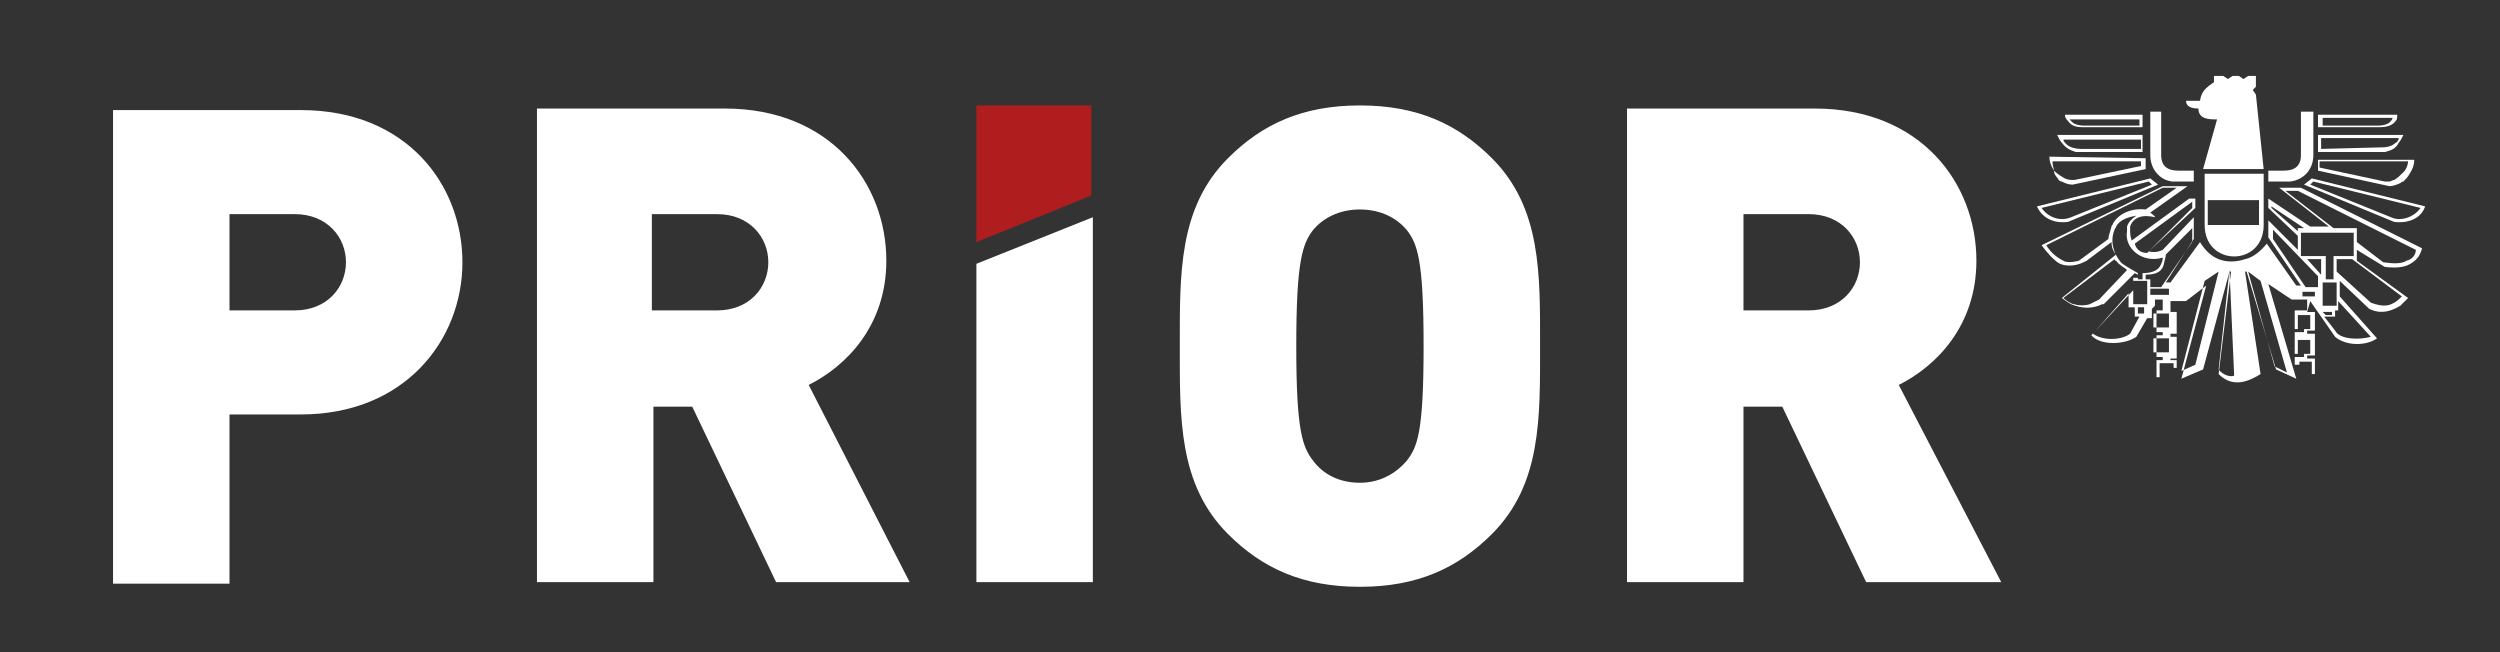
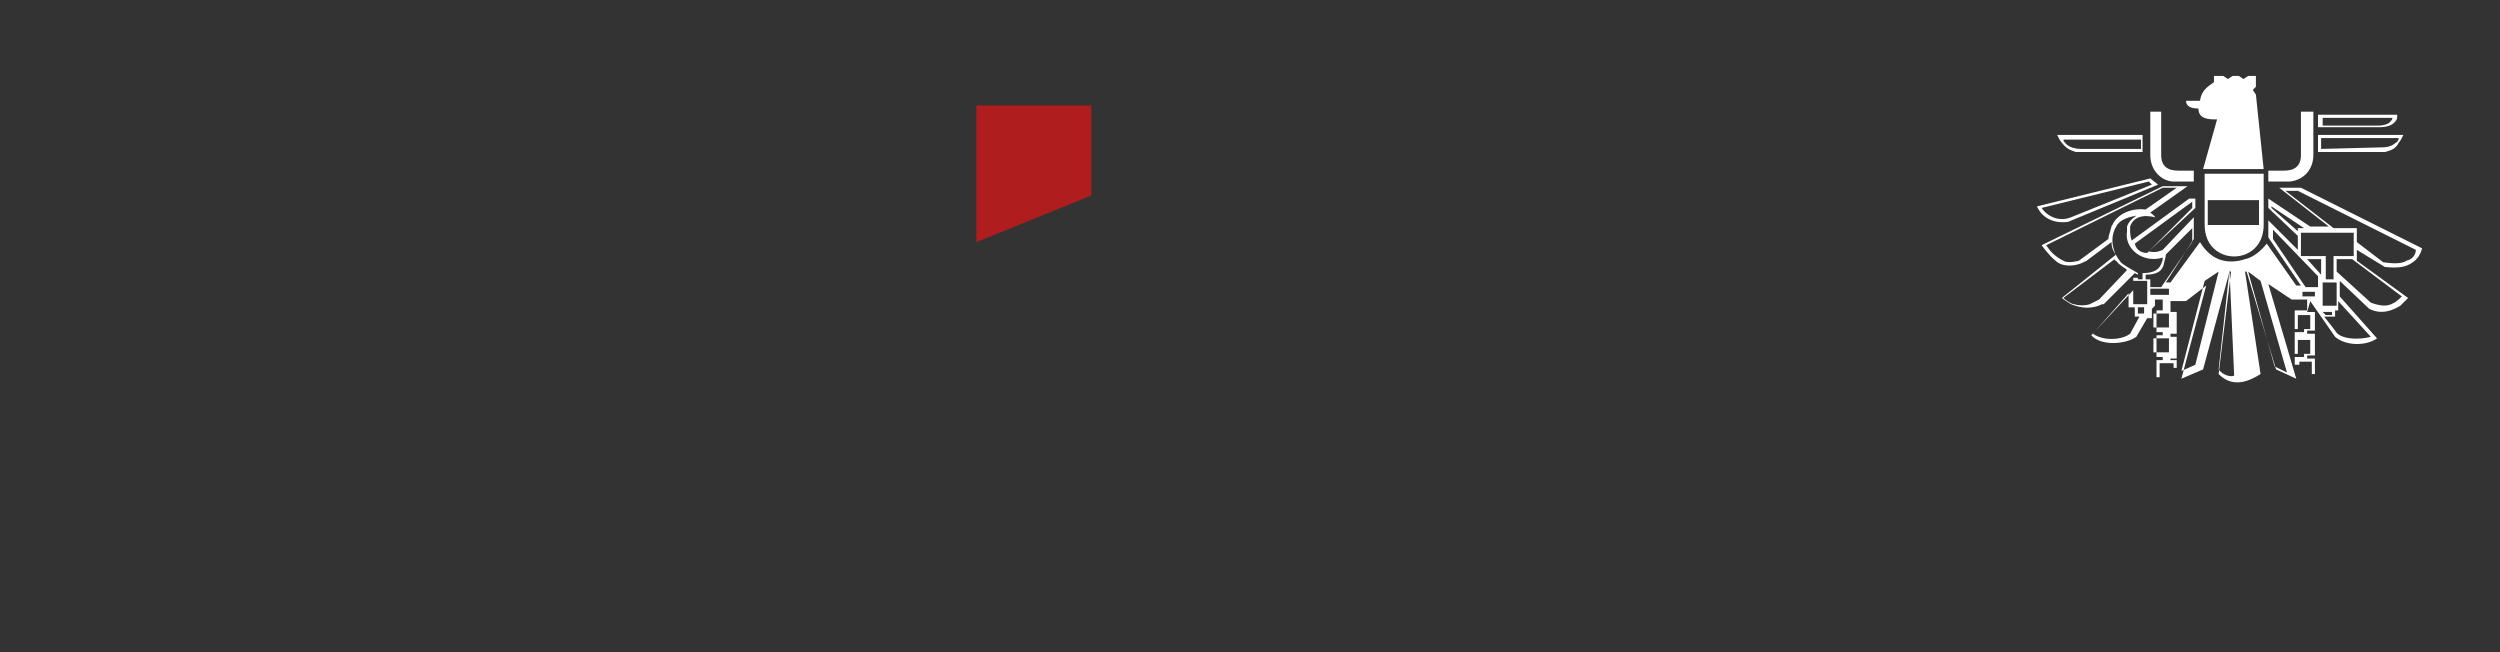
<svg xmlns="http://www.w3.org/2000/svg" id="Ebene_1" data-name="Ebene 1" viewBox="0 0 161 42">
  <rect x="0" y="0" width="161" height="42" fill="#333333" stroke="none" />
  <defs>
    <clipPath id="clippath">
      <rect x="131.08" y="4.89" width="25.1" height="19.9" fill="none" />
    </clipPath>
    <clipPath id="clippath-1">
      <rect x="131.08" y="4.89" width="25.1" height="19.9" fill="none" />
    </clipPath>
    <clipPath id="clippath-2">
      <rect x="131.08" y="4.89" width="25.1" height="19.9" fill="none" />
    </clipPath>
    <clipPath id="clippath-3">
      <rect x="131.08" y="4.89" width="25.1" height="19.9" fill="none" />
    </clipPath>
    <clipPath id="clippath-4">
      <rect x="131.08" y="4.89" width="25.1" height="19.9" fill="none" />
    </clipPath>
    <clipPath id="clippath-5">
      <rect x="131.08" y="4.89" width="25.1" height="19.9" fill="none" />
    </clipPath>
    <clipPath id="clippath-6">
-       <rect x="131.08" y="4.89" width="25.1" height="19.9" fill="none" />
-     </clipPath>
+       </clipPath>
    <clipPath id="clippath-7">
-       <rect x="131.08" y="4.89" width="25.1" height="19.9" fill="none" />
-     </clipPath>
+       </clipPath>
    <clipPath id="clippath-8">
      <rect x="131.08" y="4.89" width="25.1" height="19.9" fill="none" />
    </clipPath>
    <clipPath id="clippath-9">
      <rect x="131.08" y="4.89" width="25.1" height="19.9" fill="none" />
    </clipPath>
    <clipPath id="clippath-10">
      <rect x="131.08" y="4.89" width="25.1" height="19.9" fill="none" />
    </clipPath>
    <clipPath id="clippath-11">
      <rect x="131.08" y="4.89" width="25.1" height="19.9" fill="none" />
    </clipPath>
    <clipPath id="clippath-12">
      <rect x="131.08" y="4.89" width="25.1" height="19.9" fill="none" />
    </clipPath>
  </defs>
  <rect x="7.28" y="4.89" width="148.9" height="32.9" fill="none" />
-   <path d="M119.78,16.89c0,1.6-1.2,3.1-3.3,3.1h-4.2v-6.2h4.2c2.1,0,3.3,1.5,3.3,3.1M128.88,37.49l-6.6-12.7c2.4-1.2,5-3.8,5-8,0-5-3.6-9.8-10.4-9.8h-12.1v30.5h7.5v-11.3h2.5l5.4,11.3h8.7ZM91.68,22.29c0,5.6-.4,6.5-1.1,7.4-.6.7-1.6,1.4-3,1.4s-2.4-.6-3-1.4c-.7-.9-1.1-1.9-1.1-7.4s.4-6.6,1.1-7.5c.6-.7,1.6-1.3,3-1.3s2.4.6,3,1.3c.7.9,1.1,1.9,1.1,7.5M99.18,22.29c0-4.6.1-8.9-3.1-12.1-2.2-2.2-4.8-3.4-8.5-3.4s-6.3,1.2-8.5,3.4c-3.2,3.2-3.1,7.5-3.1,12.1s-.1,8.9,3.1,12.1c2.2,2.2,4.8,3.4,8.5,3.4s6.3-1.2,8.5-3.4c3.2-3.2,3.1-7.5,3.1-12.1M70.38,37.49V13.99l-7.5,3v20.5h7.5ZM49.48,16.89c0,1.6-1.2,3.1-3.3,3.1h-4.2v-6.2h4.2c2.1,0,3.3,1.5,3.3,3.1M58.58,37.49l-6.5-12.7c2.4-1.2,5-3.8,5-8,0-5-3.6-9.8-10.4-9.8h-12.1v30.5h7.5v-11.3h2.5l5.4,11.3h8.6ZM22.28,16.89c0,1.6-1.2,3.1-3.3,3.1h-4.2v-6.2h4.2c2.1,0,3.3,1.5,3.3,3.1M29.78,16.89c0-5-3.6-9.8-10.4-9.8H7.28v30.5h7.5v-10.9h4.6c6.7,0,10.4-4.8,10.4-9.8" fill="#fff" />
  <polygon points="62.88 6.79 62.88 15.59 70.28 12.59 70.28 6.79 62.88 6.79" fill="#af1d1f" />
  <g>
    <g clip-path="url(#clippath)">
-       <path d="M134.08,8.19h3.9v-.8h-5c0,.2.1.3.2.4.2.3.5.4.9.4M137.78,7.69v.4h-3.6c-.3,0-.6-.1-.7-.2q-.1-.1-.2-.2h4.5Z" fill="#fff" />
-     </g>
+       </g>
    <g clip-path="url(#clippath-1)">
      <path d="M133.68,9.79h4.3v-1.1h-5.5c.1.2.2.4.3.5.3.4.6.5.9.6M137.88,8.89v.7h-3.9c-.3,0-.7-.1-.9-.3-.1-.1-.2-.2-.2-.3h5v-.1Z" fill="#fff" />
    </g>
    <g clip-path="url(#clippath-2)">
-       <path d="M132.58,11.59q.1.1.2.1c.2.1.4.2.7.2l4.7-1v-.7l-6.2-.1c0,.3.1.6.3.9,0,.3.2.4.3.6M132.18,10.39h5.7v.3l-3.8.8-.5.1c-.2,0-.4,0-.6-.1-.2-.1-.5-.3-.7-.5,0-.1-.1-.3-.1-.6" fill="#fff" />
-     </g>
+       </g>
    <g clip-path="url(#clippath-3)">
      <path d="M138.48,11.49l-7.3,1.8c.4.9,1.3,1.1,2,1l5.8-2.4-.5-.4ZM133.38,13.99c-.7.3-1.5,0-1.9-.6l6.9-1.7.2.2-5.2,2.1Z" fill="#fff" />
    </g>
    <g clip-path="url(#clippath-4)">
      <path d="M154.28,7.79c.1-.1.1-.2.1-.4h-5.1v.8h4c.4,0,.8-.1,1-.4M149.58,8.09v-.5h4.5c0,.1-.1.2-.2.3-.1.1-.4.2-.7.2h-3.6Z" fill="#fff" />
    </g>
    <g clip-path="url(#clippath-5)">
      <path d="M154.48,9.19c.1-.1.2-.3.3-.5h-5.5v1.1h4.3c.4-.1.7-.2.9-.6M149.48,9.59v-.7h5c0,.1-.1.3-.2.3-.2.2-.5.3-.9.3l-3.9.1Z" fill="#fff" />
    </g>
    <g clip-path="url(#clippath-6)">
      <path d="M153.88,11.99c.2,0,.5-.1.7-.2h0s.1-.1.2-.1c.1-.1.3-.3.4-.5.2-.3.3-.6.3-.9h-6.2v.7l4.6,1ZM149.38,10.79v-.4h5.7c0,.2-.1.5-.3.7s-.4.4-.6.5c-.1,0-.2.1-.3.1h-.3l-4.2-.9Z" fill="#fff" />
    </g>
    <g clip-path="url(#clippath-7)">
      <path d="M148.88,11.49l-.5.4,5.8,2.4c.7.1,1.7-.1,2-1l-7.3-1.8ZM153.98,13.99l-5.2-2.1.2-.2,6.9,1.7c-.4.6-1.3.9-1.9.6" fill="#fff" />
    </g>
    <g clip-path="url(#clippath-8)">
      <path d="M141.98,14.49c0,2.7,3.8,2.7,3.8,0v-3.3h-3.8v3.3ZM142.18,12.89h3.3v1.6h-3.3v-1.6Z" fill="#fff" />
    </g>
    <g clip-path="url(#clippath-9)">
      <path d="M145.78,10.89l-.5-4.8-.2-.3.2-.2v-.7h-.5l-.3.2-.3-.2h-.4l-.3.2-.3-.2h-.6v.4c-.4.3-.8.5-.9,1.2h-.9c0,.4.4.5.8.5,0,.7.7.7,1.2.7l-.9,3.2s3.9,0,3.9,0Z" fill="#fff" />
    </g>
    <g clip-path="url(#clippath-10)">
      <path d="M139.18,7.19h-.7v2.8c0,.9.6,1.6,1.4,1.7h1.4v-.7h-1c-.7,0-1.1-.3-1.1-1v-2.8h0Z" fill="#fff" />
    </g>
    <g clip-path="url(#clippath-11)">
      <path d="M148.18,7.19h.8v2.8c0,.9-.6,1.6-1.5,1.7h-1.4v-.7h1c.7,0,1.1-.3,1.1-1v-2.8h0Z" fill="#fff" />
    </g>
    <g clip-path="url(#clippath-12)">
      <path d="M148.18,12.09h-1.4l3.2,2.5h-1.2l-2.7-1.8v.6l1.9,1.8v.9l-1.9-1.9v1.1l2.1,3.1h-.3l-1.9-2.7c-.4.5-.9.9-1.4,1-.6.2-1.2.2-1.7,0s-.9-.6-1.2-1.1l-1.9,2.6h-.3l1.8-2.8v-1.4l-2,2.1c-.2.1-.5.2-.9.1l3-2.8v-.6h-.4l-3.7,2.7c-.1-.3-.1-.5-.1-.7v-.2c.2-.6.8-.8,1.6-.6,0-.1-.2-.2-.3-.3l2.4-1.7h-1.6l-7.8,3.8s.5.7.9,1c.4.4,1.2.4,1.8.1l.2-.1,1.6-1.2c0,.3.1.6.3.8l-3.5,2.8s.4.3.6.4c.7.3,1.4.3,2,0h.1l2-2,.2.1v.2h-.3v.8l-2.7,2.9c.6.7,2.2.6,2.9.1l.7-1.2h.3v-.6l.2-.2v-.4h.5v.7h-.4v1.4h.4v.2h-.4v1.4h.4v.2h-.4v1.1h.2v-.9h.9v.3h.2v-.5h-.4v-.1h.4v-1.4h-.4v-.2h.4v-1.4h-.4v-.7h1l1.3-1-1.6,6,1.4-.6,1.7-6.3h.1l-.8,6.6c.9.9,1.9.5,2.7,0l-1-6.6h.1l1.9,6.3,1.3.6-1.8-6.1,1.5,1h1v.7h-.8v1.2h.6v.2h-.6v1.4h.6v.2h-.6v.5h.3v-.2h.8v.8h.2v-1h-.5v-.2h.5v-1.4h-.5v-.2h.5v-1.2h-.5l.2-.7,1.6,2.3c.7.6,2,.6,2.7.1l-2.4-2.7v-1l1.9,1.8c.8.4,1.5.1,2-.2.1-.1.4-.4.5-.5l-3.3-2.4v-.7l1.8,1.1c.9.1,1.4,0,1.8-.3.3-.2.5-.5.6-.9l-7.8-3.9ZM139.68,22.69h-1v-.9h1v.9ZM139.68,21.09h-1v-.9h1v.9ZM141.18,12.99v.4l-2.9,2.9c-.4,0-.7-.2-.8-.6l3.7-2.7ZM135.78,15.39l-1.9,1.4s-.7.2-1,0c-.4-.2-.8-.5-1.1-1l7.5-3.7h.9l-2,1.4c-.8-.1-1.7.2-2.1.9,0,.1-.1.1-.1.2-.1.4-.2.6-.2.8M135.18,19.29h0c-.2.1-.4.2-.6.3-.3.1-.7.1-1,0-.2,0-.6-.3-.7-.4l3.3-2.5s0,.1.1.1c.2.3.5.4.7.6l-1.8,1.9ZM136.58,16.89c-.5-.6-.7-1.4-.4-2.1,0-.1.1-.1.1-.2.2-.4.7-.6,1.3-.7-.3.2-.5.4-.6.7v.3c-.2,1.1,1,2.1,2.3,1.7,0,.1,0,.2-.1.4-.1.3-.4.6-1.2.6v.4h-.3v-.4c-.5-.3-.9-.5-1.1-.7M138.18,17.89v-.2c.7,0,1.1-.2,1.2-.8,0-.1.1-.3.1-.5l1.7-1.7v.9l-2,2.9h-.7v-.5h-.3v-.1ZM137.18,21.49c-.5.4-1.7.5-2.4,0l2.3-2.6v.9h.4v.6h.3l-.6,1.1ZM138.08,20.19h-.4v-.4h.4v.4ZM138.28,19.59h-.9v-1.5h.9v1.5ZM139.68,18.99h-1.2v-.4h1.2v.4ZM141.38,23.49l-.9.4,1.5-5.8.9-.6-1.5,6ZM143.88,24.19c-.2.1-.7,0-1-.4l.7-6.4.3,6.8ZM148.78,22.79h-.8v-.9h.8v.9ZM148.78,21.19h-.8v-.9h.8v.9ZM150.28,17.99h-.5v-1.5h-1.6v-1.5h3.4v1.5h-1.3v1.5ZM148.58,16.69h.9v1l-.9-1ZM146.28,13.39v-.1l2.1,1.4h-.4v.2l-1.7-1.5ZM146.38,15.39v-.6h0l2.9,3v.7h-.8l-2.1-3.1ZM147.28,23.99l-.8-.4-1.7-6.1.8.6,1.7,5.9ZM148.28,18.79h.8v.3h-.8v-.3ZM149.58,20.09h.6v.2h-.4l-.2-.2ZM152.68,21.69c-.7.2-2,.2-2.3-.4l-.7-.9h.7v-.4h.2v-.6l2.1,2.3ZM150.48,19.69h-.9v-1.5h.9v1.5ZM154.68,19.09s-.4.4-.5.4c-.3.2-.7.3-1.5,0l-2.2-2v-.8h1l3.2,2.4ZM154.98,16.79c-.3.2-.8.2-1.5.1l-1.7-1.3v-.9h-1.5l-3.1-2.4h.8l7.6,3.8c0,.3-.2.6-.6.7" fill="#fff" />
    </g>
  </g>
</svg>